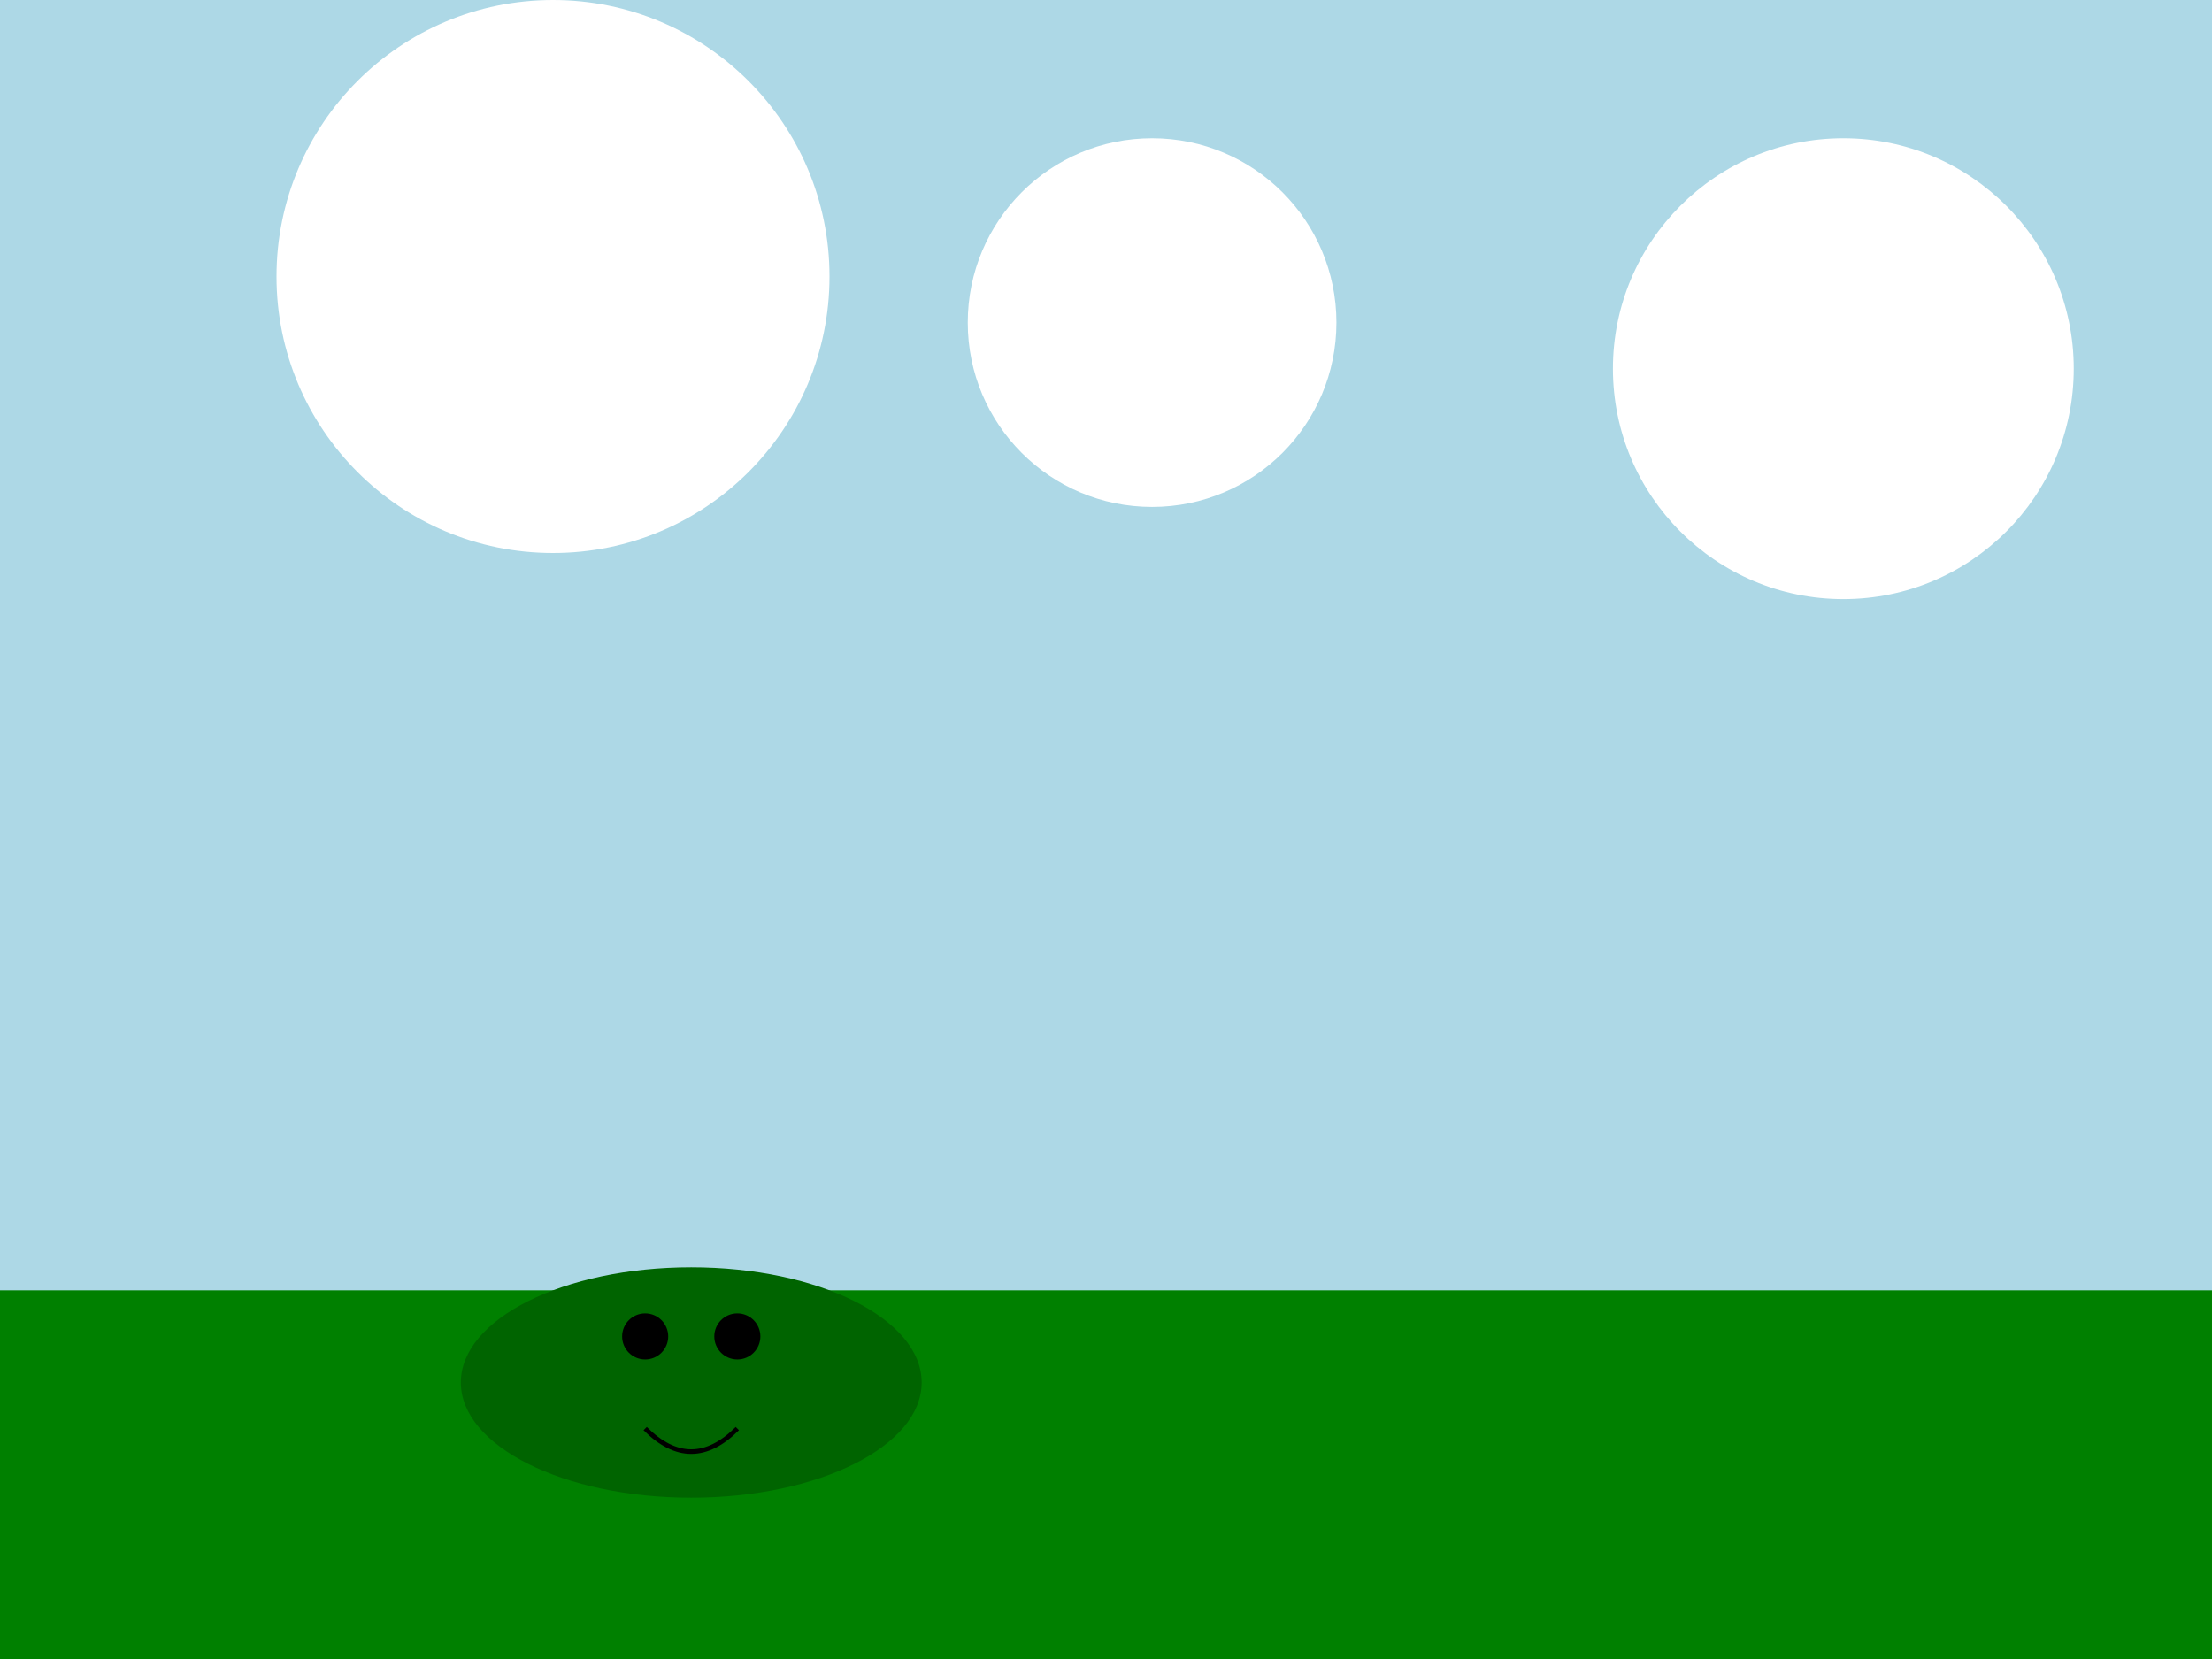
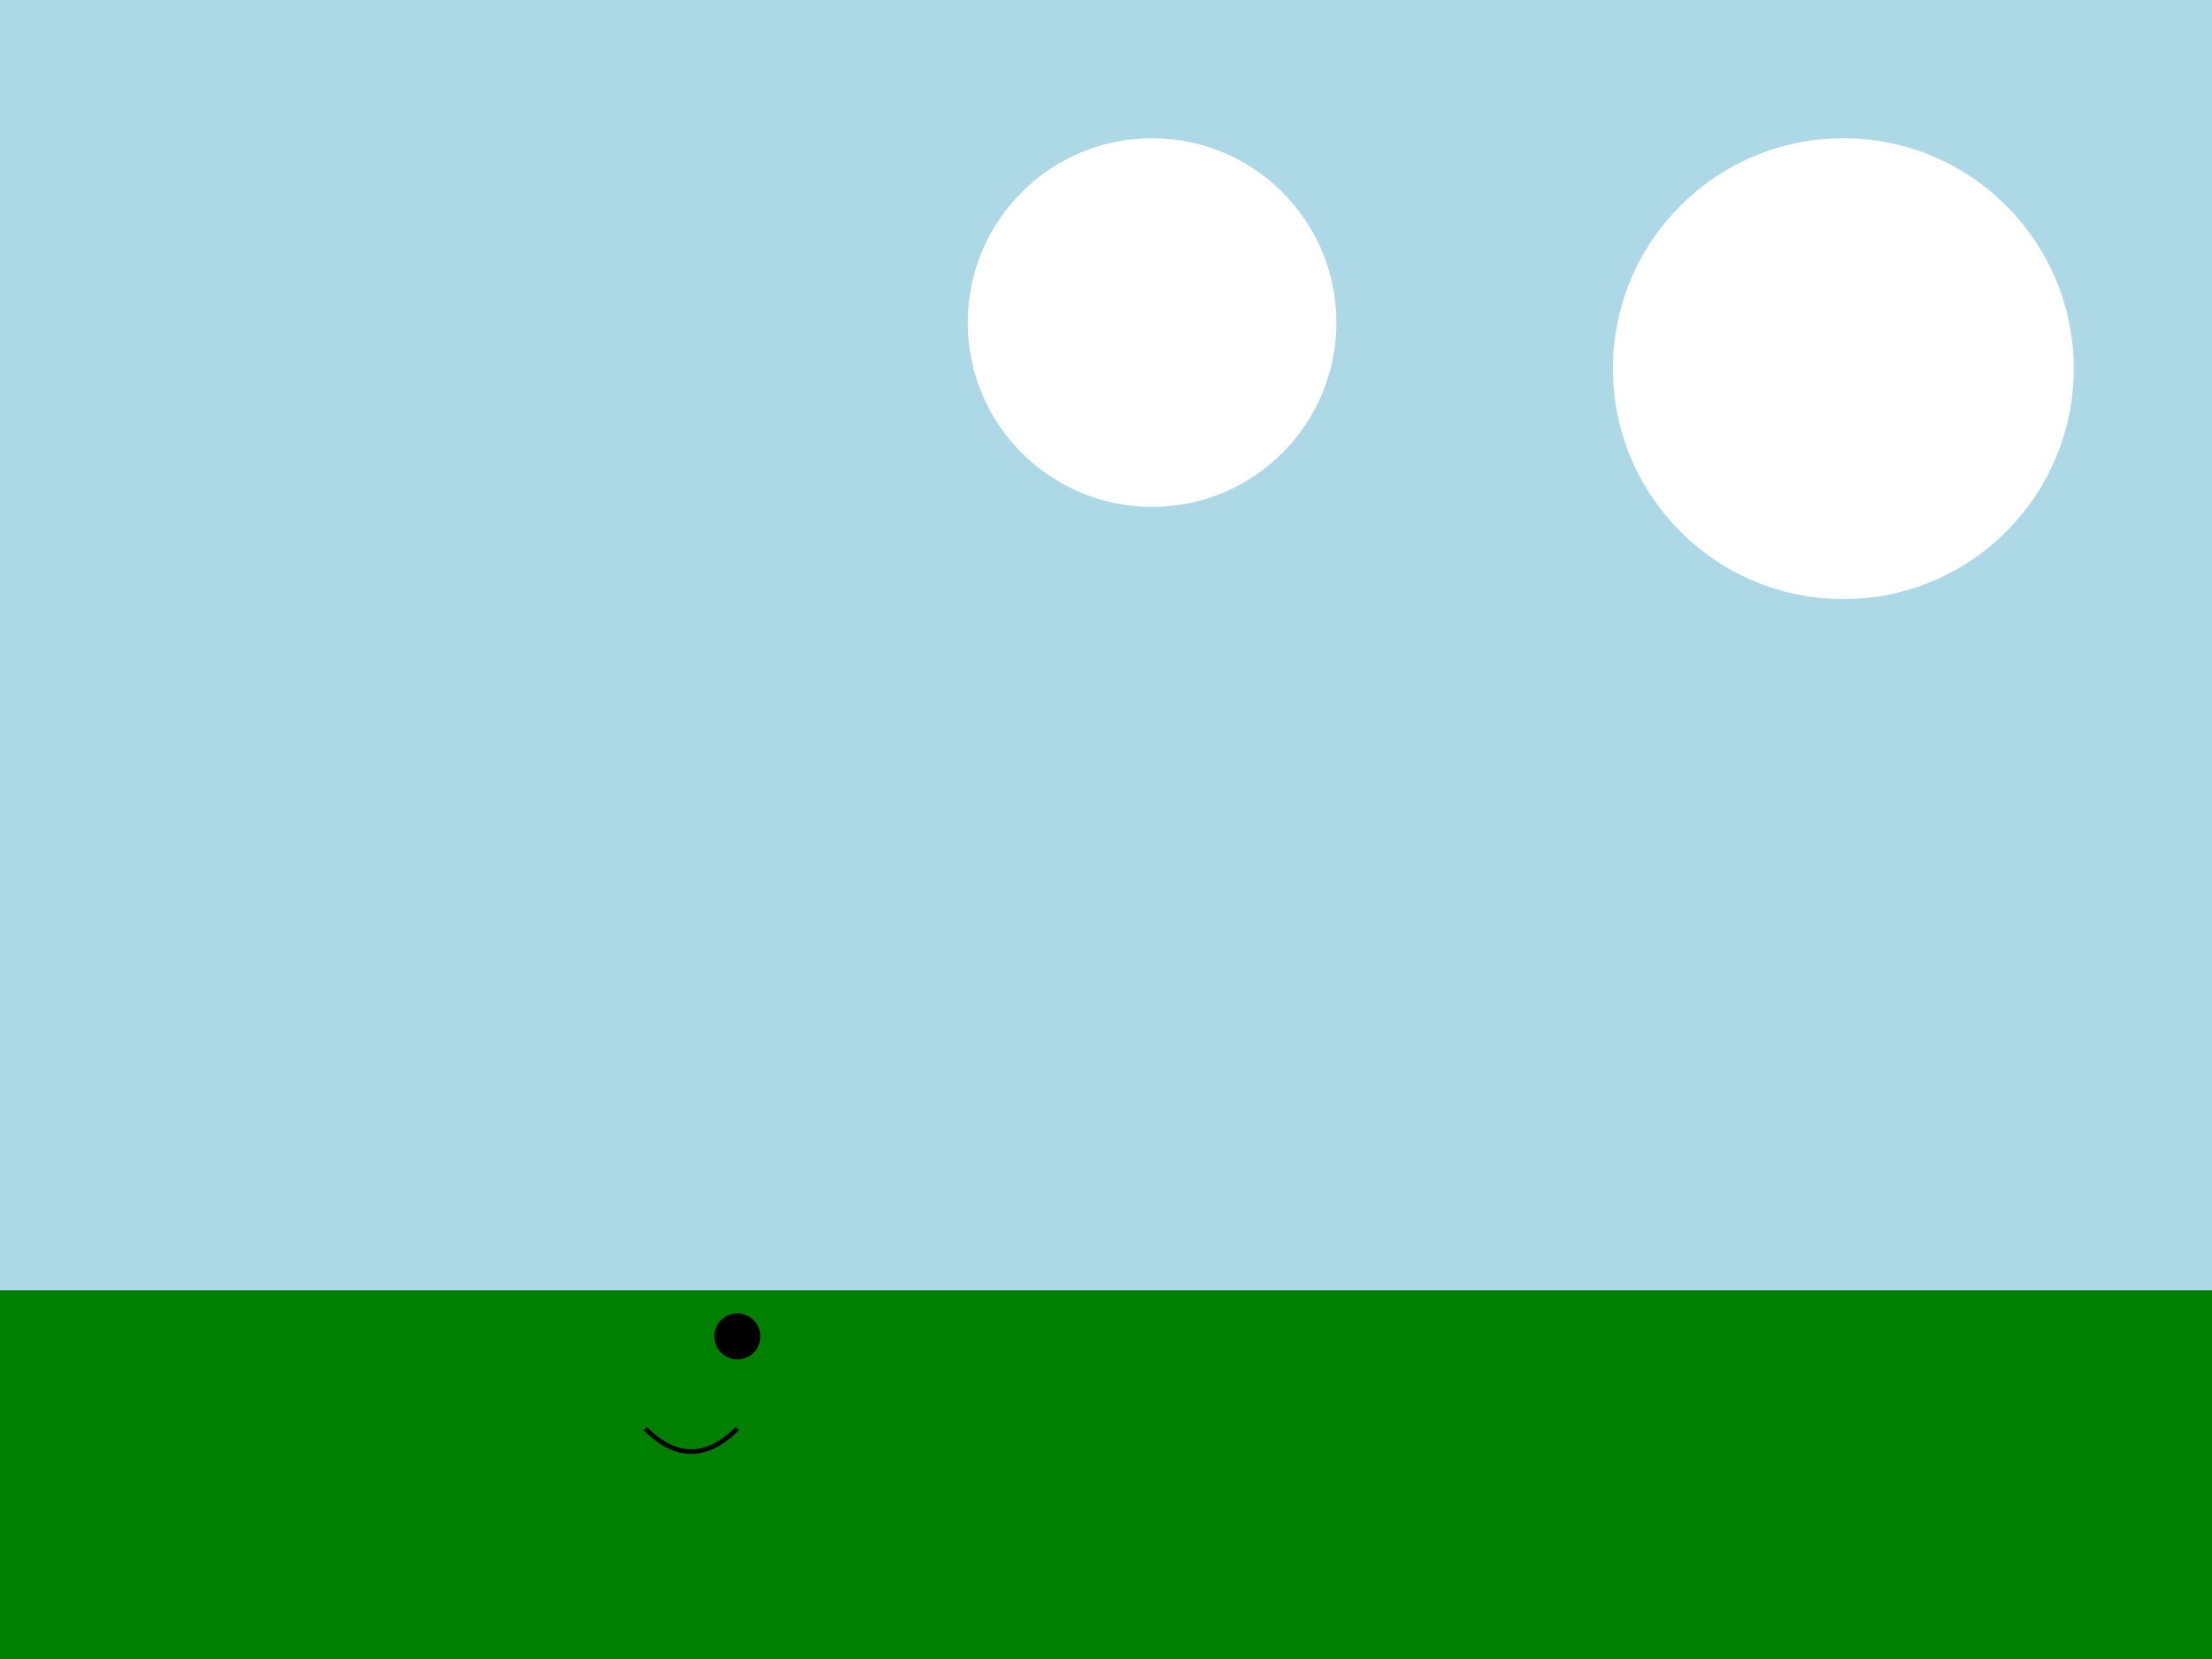
<svg xmlns="http://www.w3.org/2000/svg" width="480" height="360">
  <style type="text/css">
    
      .sky { fill: lightblue; }
      .cloud { fill: white; }
      .grass { fill: green; }
      .froggy { fill: darkgreen; }
    
  </style>
  <rect width="480" height="360" class="sky" />
  <rect y="280" width="480" height="80" class="grass" />
  <circle cx="400" cy="80" r="50" class="cloud" />
  <circle cx="250" cy="70" r="40" class="cloud" />
-   <circle cx="120" cy="60" r="60" class="cloud" />
-   <ellipse cx="150" cy="300" rx="50" ry="25" class="froggy" />
-   <circle cx="140" cy="290" r="5" fill="black" />
  <circle cx="160" cy="290" r="5" fill="black" />
  <path d="M 140 310 Q 150 320 160 310" stroke="black" fill="transparent" />
</svg>